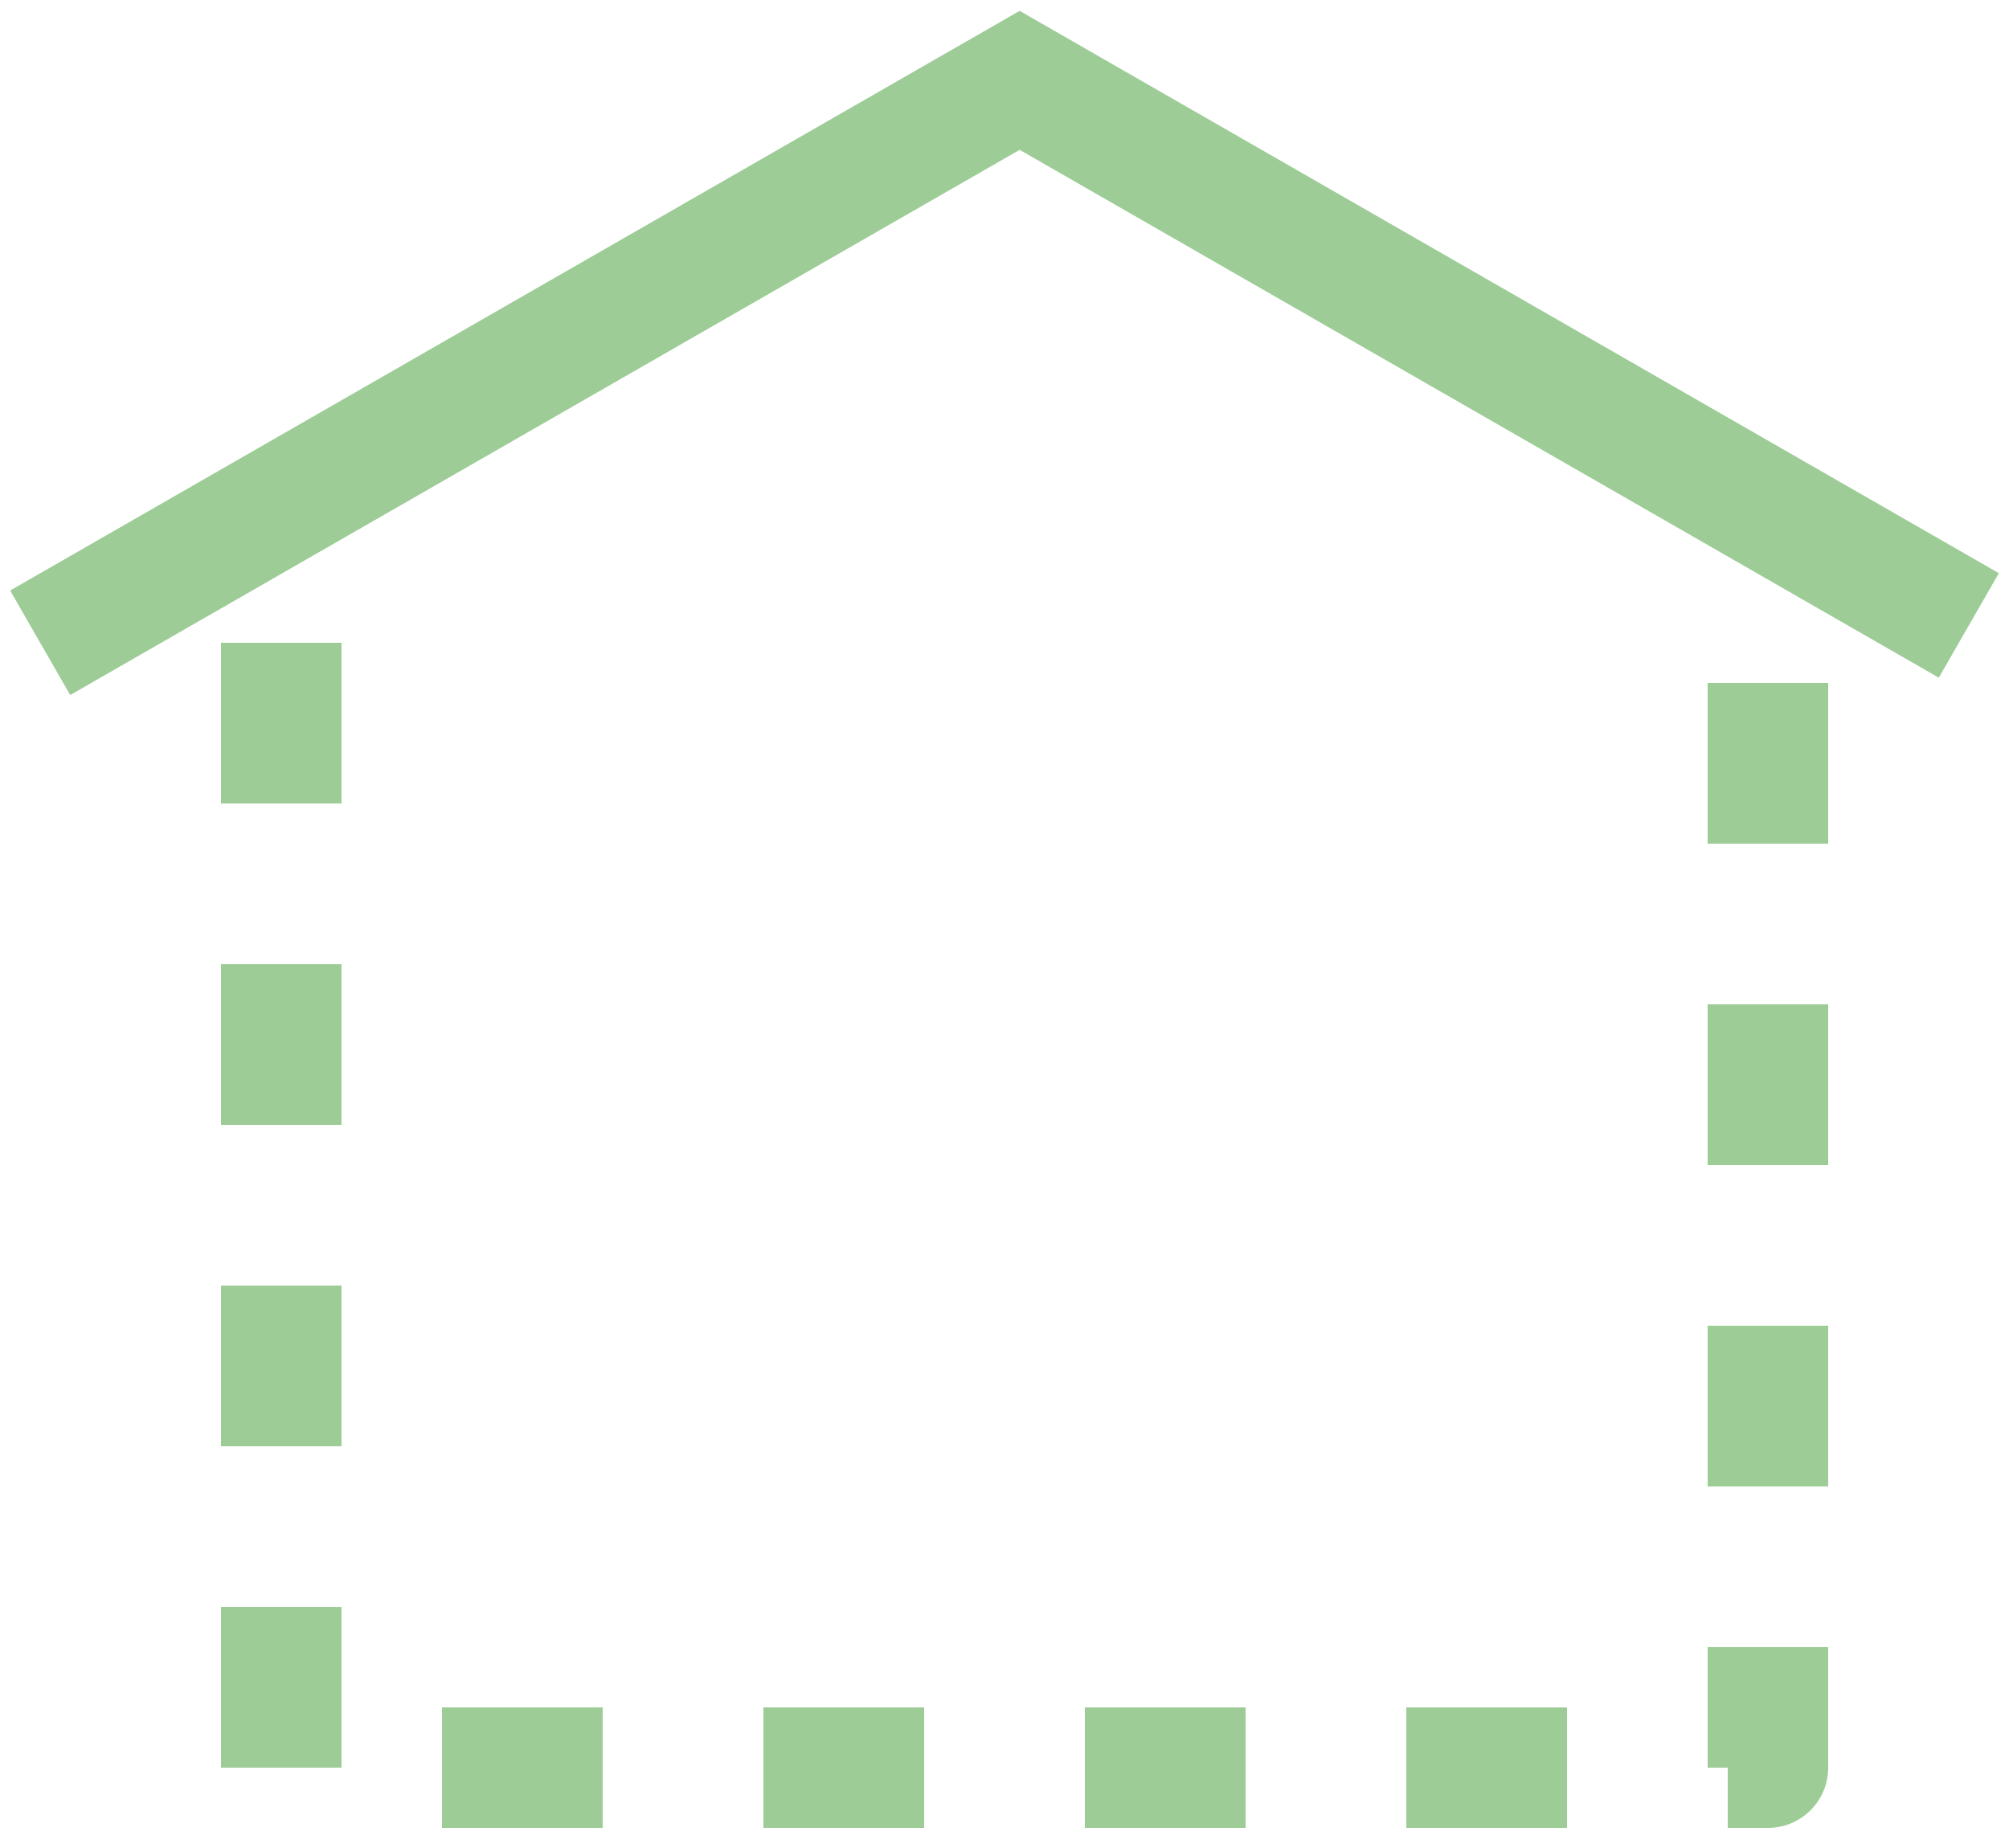
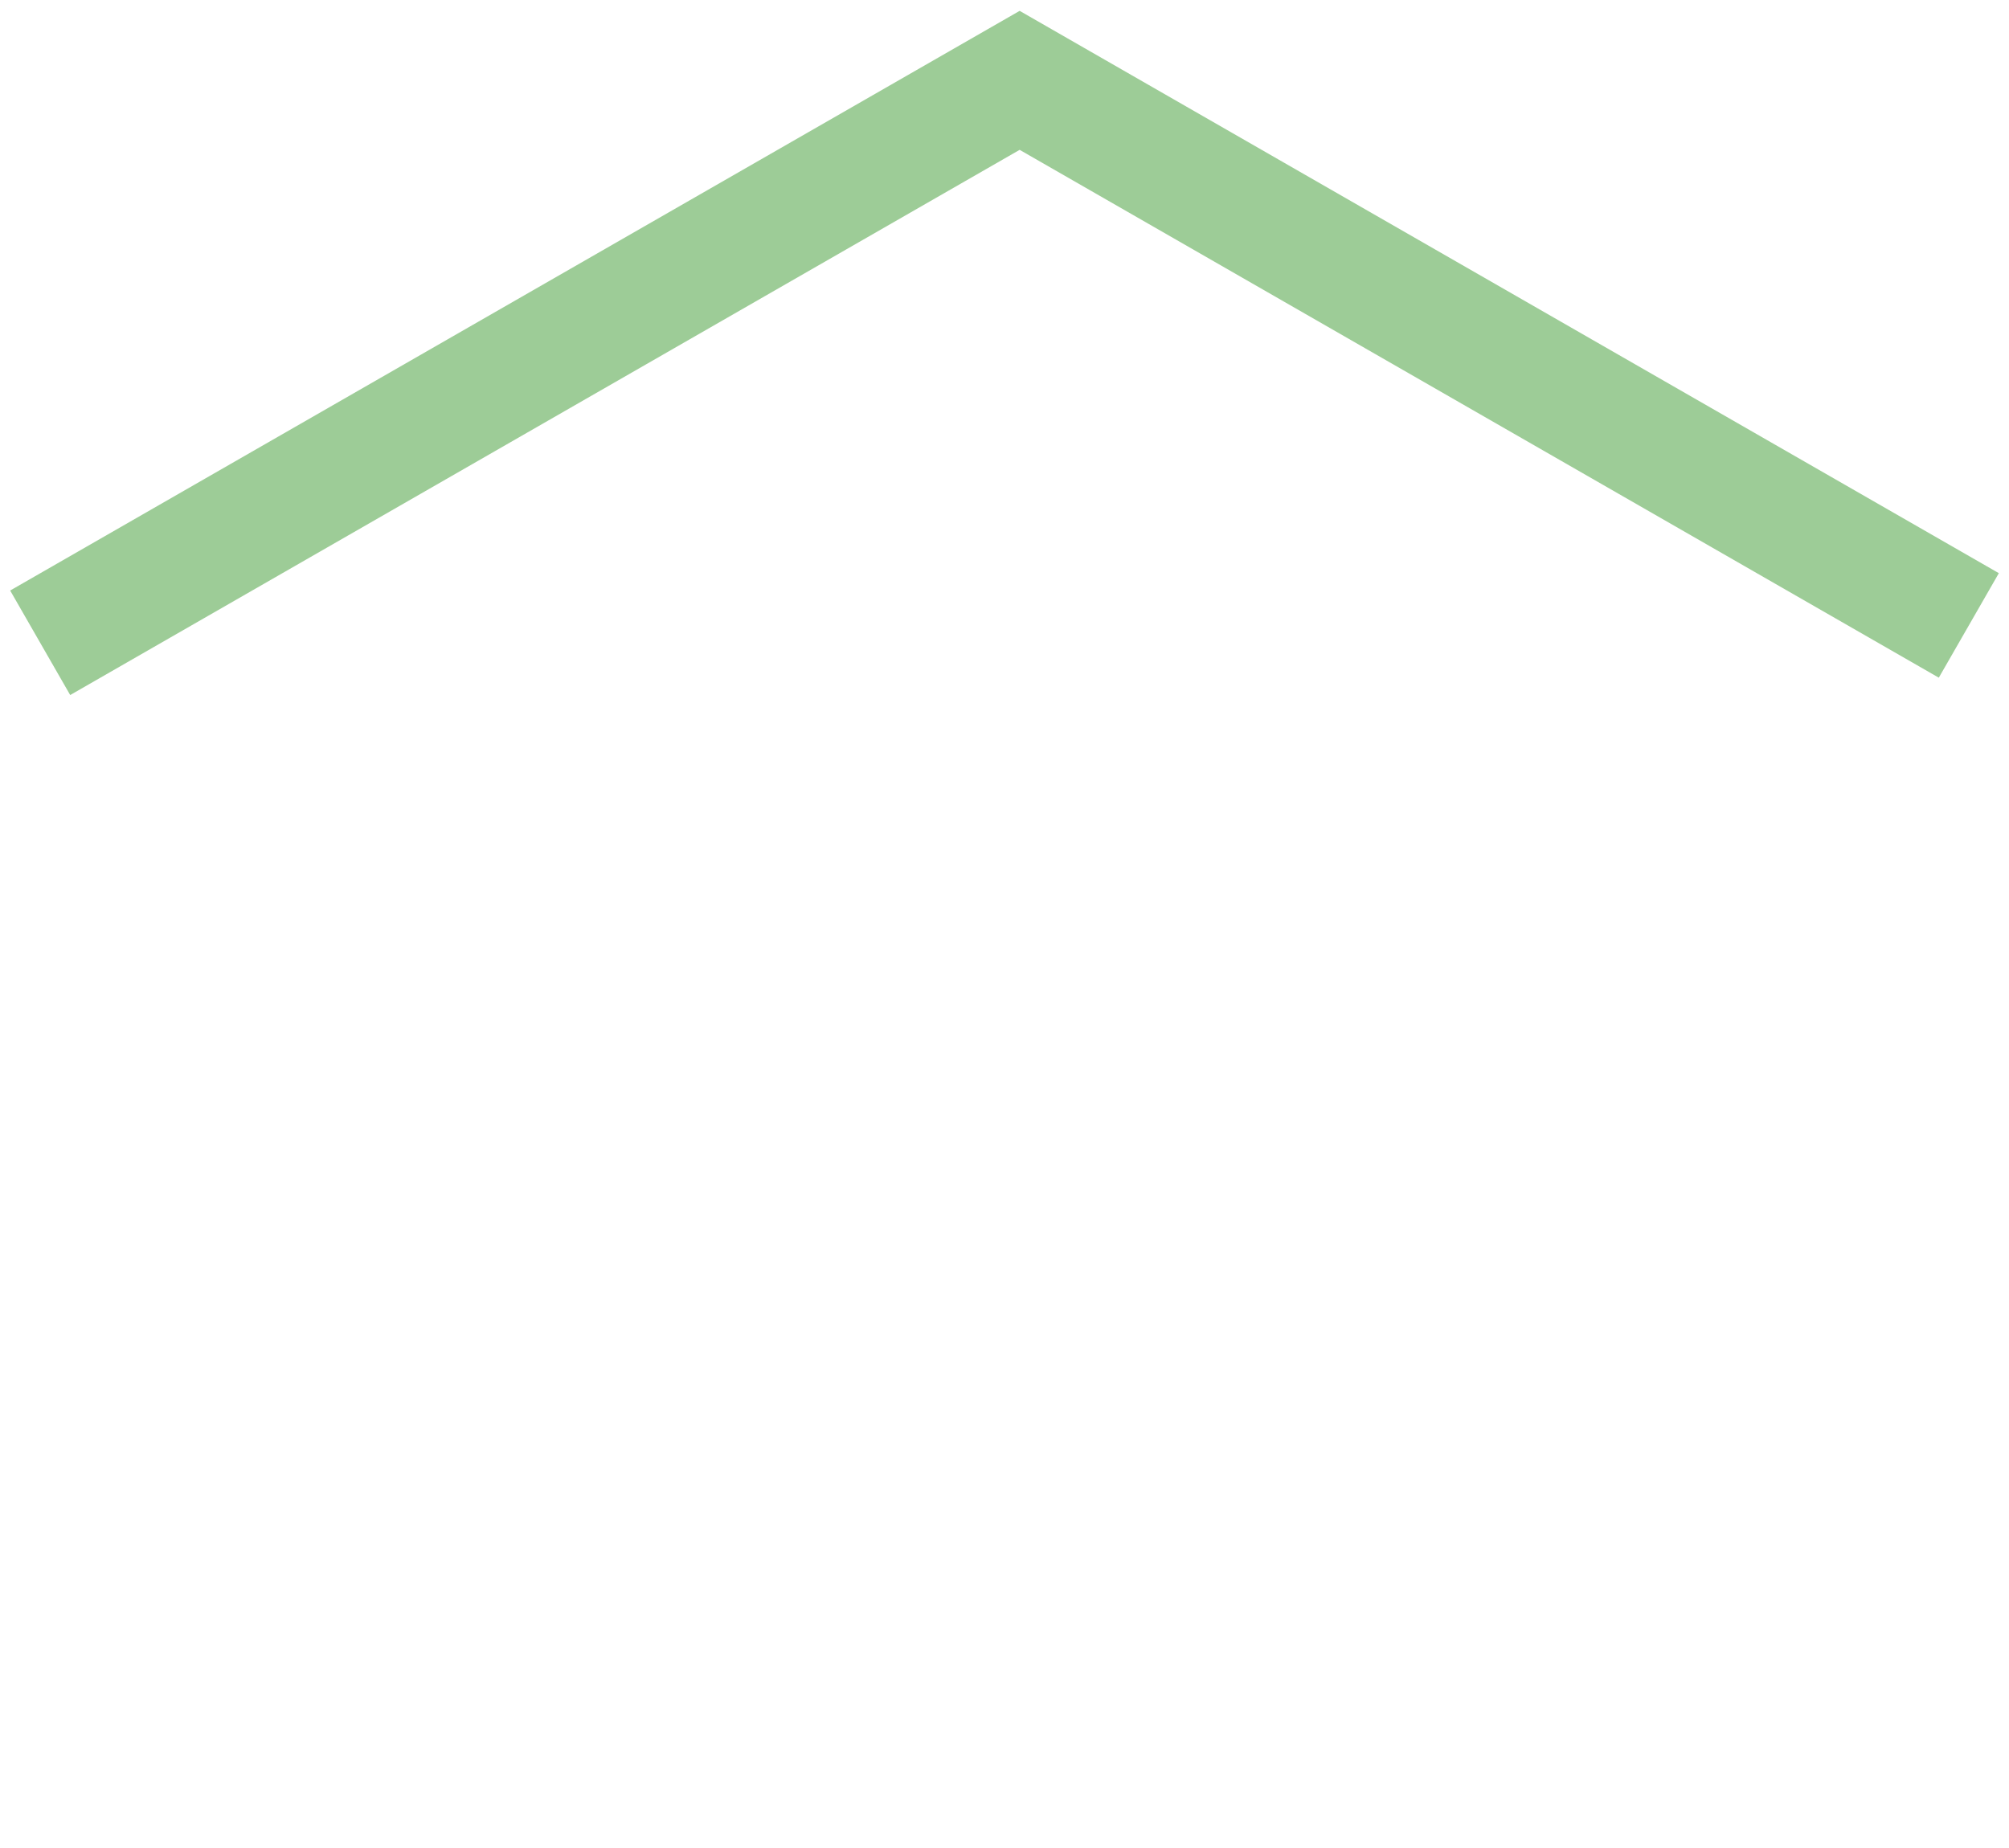
<svg xmlns="http://www.w3.org/2000/svg" width="50" height="46" viewBox="0 0 50 46" fill="none">
  <path d="M1 16L25.377 2L49 15.568" stroke="#9DCC97" stroke-width="3" />
-   <path d="M7 16V44H44V16" stroke="#9DCC97" stroke-width="3" stroke-linejoin="round" stroke-dasharray="4 4" />
</svg>